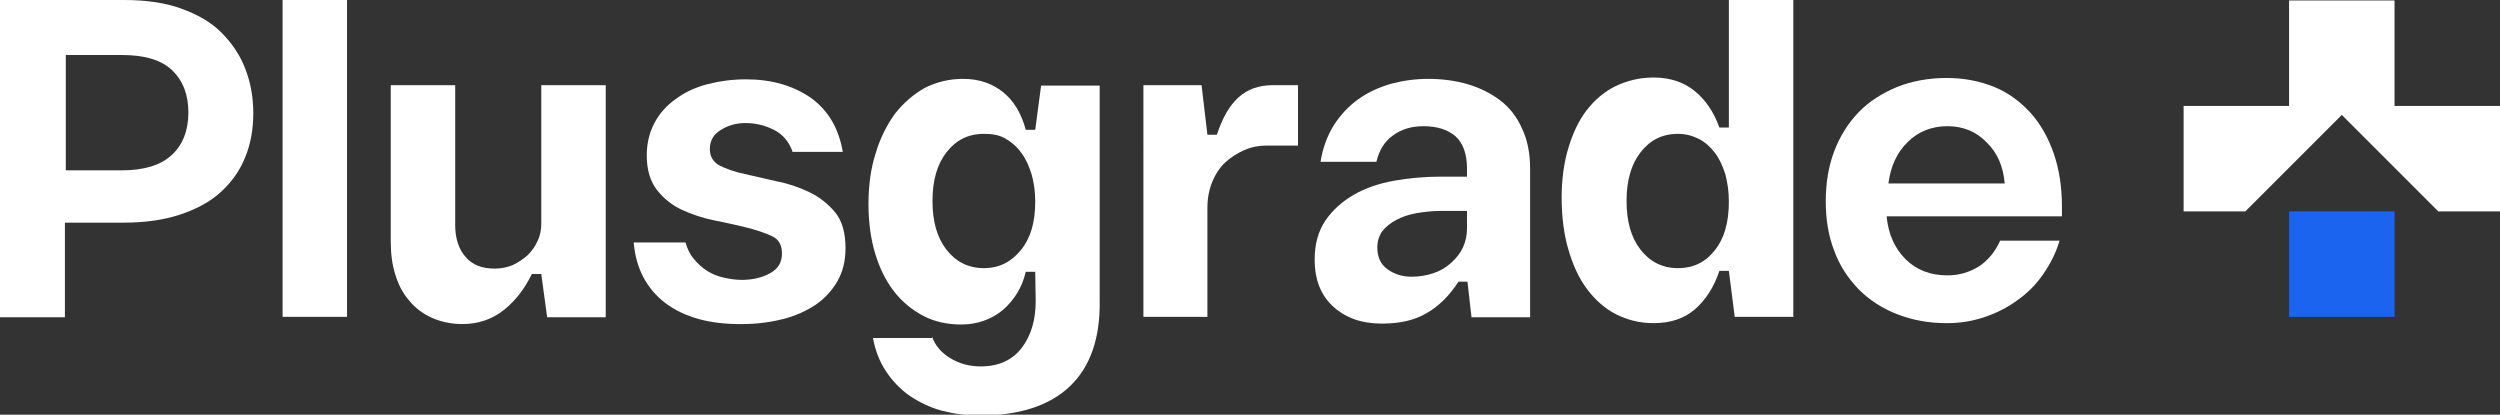
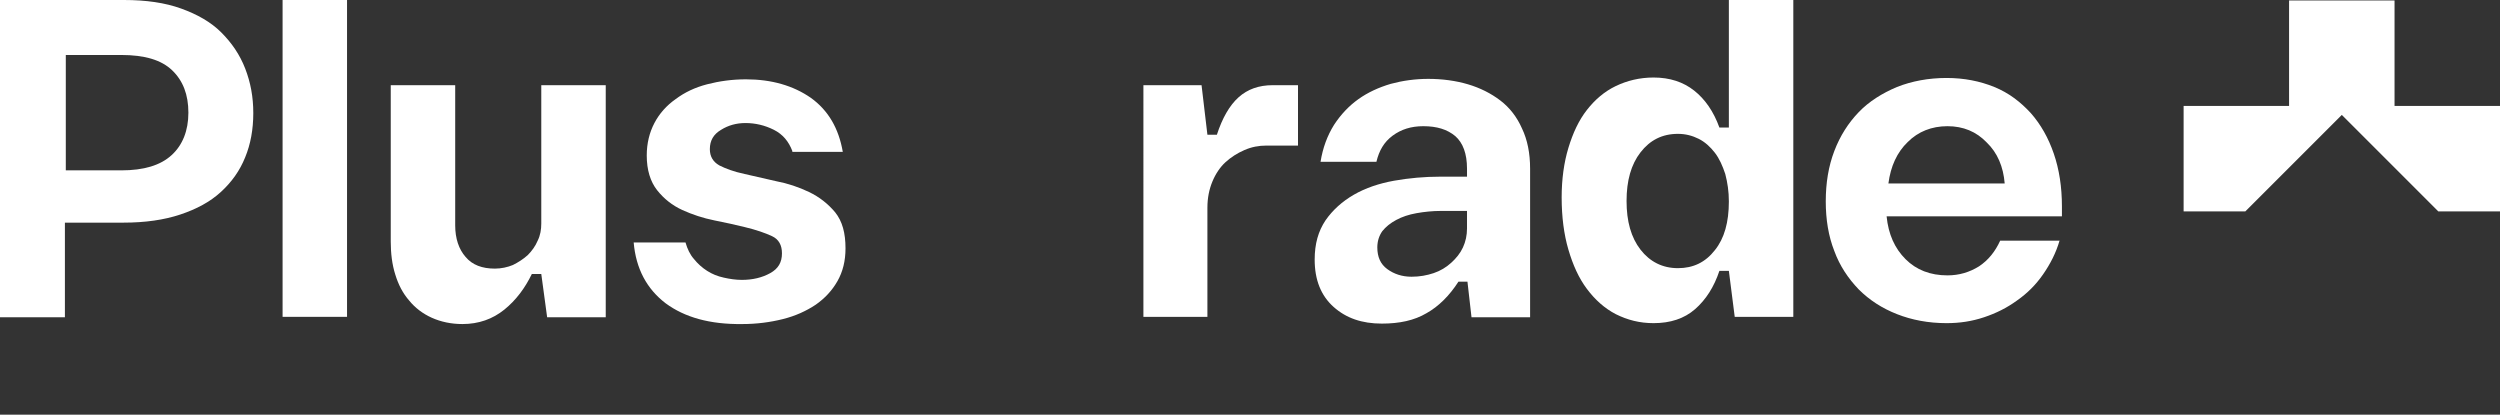
<svg xmlns="http://www.w3.org/2000/svg" version="1.1" x="0px" y="0px" viewBox="0 0 554.7 92" style="enable-background:new 0 0 554.7 92;" xml:space="preserve">
  <rect x="0" y="0" width="554.7" height="92" fill="#333333" stroke="none" />
  <style type="text/css">
	.st0{display:none;}
	.st1{display:inline;fill:#D87777;}
	.st2{display:inline;}
	.st3{fill:#D87777;}
	.st4{fill-rule:evenodd;clip-rule:evenodd;fill:#D87777;}
	.st5{fill:#FFFFFF;}
	.st6{fill-rule:evenodd;clip-rule:evenodd;fill:#FFFFFF;}
	.st7{fill-rule:evenodd;clip-rule:evenodd;fill:#1B64EF;}
</style>
  <g id="Layer_2" class="st0">
    <polygon class="st1" points="-10,60.3 10,80.3 10,60.3  " />
    <polygon class="st1" points="81.8,57.7 101.8,77.7 101.8,57.7  " />
    <polygon class="st1" points="136.1,55.9 156.1,75.9 156.1,55.9  " />
    <polygon class="st1" points="66.9,-10 91,8.9 66.3,8.9  " />
    <polygon class="st1" points="62.7,70.3 72.7,80.3 72.7,64.7  " />
    <polygon class="st1" points="124.4,8.9 134.4,18.9 124.4,18.9  " />
    <polygon class="st1" points="233.9,8.9 243.9,18.9 233.9,18.9  " />
    <polygon class="st1" points="277.9,8.9 287.9,18.9 277.9,22.3  " />
    <polygon class="st1" points="253.7,70.3 263.7,80.3 263.7,70.3  " />
    <polygon class="st1" points="256.6,8.9 266.6,18.9 256.6,18.9  " />
    <polygon class="st1" points="387.9,-10 397.9,0 387.9,0  " />
    <polygon class="st1" points="384.9,70.3 394.9,80.3 394.9,70.3  " />
    <polygon class="st1" points="326.4,70.3 336.4,80.3 336.4,70.3  " />
    <polygon class="st1" points="521.3,-9.9 564.7,33.5 521.3,33.5  " />
-     <polygon class="st1" points="474.5,36.9 517.9,80.3 517.9,33.5 474.5,33.5  " />
    <polygon class="st1" points="531.3,46.9 541.3,56.9 531.3,56.9  " />
  </g>
  <g id="Layer_1" class="st0">
    <g class="st2">
      <g>
        <path class="st3" d="M-10-10h27.5c4.9,0,9.1,0.6,12.7,1.9c3.6,1.3,6.6,3,8.9,5.3s4.1,4.9,5.3,8c1.2,3.1,1.8,6.3,1.8,9.9     c0,3.6-0.6,6.9-1.8,9.8c-1.2,3-3,5.5-5.4,7.7s-5.4,3.8-9,5c-3.6,1.2-7.8,1.8-12.6,1.8h-13v21H-10V-10z M16.9,27.8     c5,0,8.7-1.1,11.2-3.4c2.4-2.2,3.7-5.4,3.7-9.4c0-4-1.2-7.1-3.6-9.4C25.8,3.3,22,2.2,16.9,2.2H4.6v25.6H16.9z" />
        <path class="st3" d="M52.7-10h14.3v70.3H52.7V-10z" />
        <path class="st3" d="M108,50.8c-1.5,3.1-3.5,5.8-6.1,7.9c-2.6,2.1-5.7,3.2-9.3,3.2c-2.5,0-4.8-0.5-6.8-1.4c-2-0.9-3.7-2.2-5-3.8     c-1.4-1.6-2.4-3.5-3.1-5.8c-0.7-2.2-1-4.7-1-7.3V8.9H91V40c0,2.9,0.8,5.3,2.3,7c1.5,1.8,3.7,2.6,6.5,2.6c1.4,0,2.8-0.3,4-0.8     c1.2-0.6,2.3-1.3,3.3-2.2c0.9-0.9,1.7-2,2.2-3.2c0.6-1.2,0.8-2.5,0.8-3.8V8.9h14.3v51.5h-13l-1.3-9.6H108z" />
        <path class="st3" d="M165.8,23.5c-0.8-2.1-2.1-3.7-4.1-4.7c-2-1-4.1-1.5-6.3-1.5c-2,0-3.8,0.5-5.4,1.5c-1.7,1-2.5,2.4-2.5,4.3     c0,1.6,0.7,2.8,2.1,3.6c1.4,0.7,3.2,1.4,5.6,1.9c2.1,0.5,4.4,1,7,1.6c2.6,0.5,5,1.3,7.3,2.4c2.3,1.1,4.2,2.6,5.8,4.5     c1.6,2,2.3,4.6,2.3,8c0,2.8-0.6,5.2-1.8,7.3c-1.2,2.1-2.8,3.8-4.8,5.2c-2.1,1.4-4.5,2.5-7.3,3.2c-2.8,0.7-5.8,1.1-9,1.1     c-7.2,0.1-12.8-1.5-17-4.6c-4.2-3.2-6.6-7.7-7.1-13.5h11.5c0.4,1.4,1,2.7,1.9,3.7c0.8,1,1.8,1.9,2.9,2.6c1.1,0.7,2.3,1.2,3.7,1.5     c1.3,0.3,2.7,0.5,4,0.5c2.4,0,4.5-0.5,6.3-1.5c1.8-1,2.6-2.4,2.6-4.4c0-1.8-0.7-3.1-2.2-3.8c-1.5-0.7-3.5-1.4-6-2     c-2-0.5-4.3-1-6.8-1.5s-4.9-1.3-7.1-2.3c-2.2-1-4.1-2.5-5.6-4.4c-1.5-1.9-2.3-4.5-2.3-7.7c0-2.7,0.6-5.1,1.7-7.2     c1.1-2.1,2.7-3.9,4.7-5.3c2-1.5,4.3-2.6,7-3.3c2.7-0.7,5.6-1.1,8.6-1.1c5.7,0,10.5,1.4,14.4,4.1c3.9,2.8,6.2,6.8,7.1,12H165.8z" />
        <path class="st3" d="M196.8,64.7c0.7,2,2.1,3.6,4.1,4.8c2,1.2,4.2,1.8,6.7,1.8c4,0,7-1.4,9.1-4.1c2.1-2.8,3.1-6.2,3.1-10.4     l-0.1-6.5h-2.1c-0.8,3.5-2.6,6.3-5.1,8.5c-2.6,2.1-5.7,3.2-9.2,3.2c-3.1,0-5.9-0.6-8.4-1.9c-2.5-1.3-4.7-3.1-6.5-5.4     s-3.2-5.1-4.2-8.4c-1-3.3-1.5-7-1.5-11c0-4.1,0.5-7.9,1.6-11.3c1-3.4,2.5-6.3,4.3-8.8c1.9-2.4,4.1-4.3,6.6-5.7     c2.6-1.3,5.4-2,8.5-2c3.5,0,6.4,1,8.8,2.9c2.4,1.9,4.1,4.7,5.1,8.4h2.1l1.3-9.8h13v47.9c0.1,8.2-2.1,14.5-6.6,18.8     c-4.5,4.3-11.2,6.5-20.1,6.5c-2.9,0-5.7-0.4-8.4-1.1c-2.6-0.7-5-1.9-7.1-3.3c-2.1-1.5-3.8-3.3-5.2-5.4c-1.4-2.1-2.4-4.6-2.9-7.4     H196.8z M208.3,19.7c-3.5,0-6.2,1.4-8.3,4.1c-2.1,2.7-3.1,6.3-3.1,10.8c0,4.5,1,8.1,3.1,10.8c2.1,2.7,4.9,4.1,8.3,4.1     c3.3,0,6-1.3,8.2-4s3.2-6.2,3.2-10.8c0-2.2-0.3-4.2-0.8-6c-0.6-1.9-1.3-3.5-2.3-4.8c-1-1.4-2.2-2.4-3.6-3.2S210,19.7,208.3,19.7z     " />
        <path class="st3" d="M277.9,22.3H271c-1.7,0-3.3,0.3-4.9,1c-1.6,0.7-3,1.6-4.2,2.7s-2.2,2.6-2.9,4.3c-0.7,1.7-1.1,3.6-1.1,5.8     v24.2h-14.2V8.9h12.9l1.3,11h2.1c1.2-3.7,2.8-6.5,4.8-8.3c2-1.8,4.5-2.7,7.6-2.7h5.6V22.3z" />
        <path class="st3" d="M315.5,27.4c0-3.3-0.9-5.7-2.6-7.2c-1.8-1.5-4.1-2.2-7.1-2.2c-2.7,0-4.9,0.7-6.8,2.1c-1.9,1.4-3,3.3-3.6,5.8     H283c0.5-3.1,1.5-5.8,3-8.2c1.5-2.3,3.3-4.2,5.4-5.7s4.5-2.6,7.2-3.4c2.6-0.7,5.4-1.1,8.3-1.1c3.1,0,6.1,0.4,8.8,1.2     c2.7,0.8,5.1,2,7.2,3.6s3.7,3.7,4.8,6.2c1.2,2.5,1.8,5.5,1.8,8.9v33h-13l-0.9-7.9h-2c-2,3.1-4.4,5.5-7.1,7     c-2.7,1.6-6,2.3-9.9,2.3c-4.4,0-7.9-1.2-10.7-3.7c-2.8-2.5-4.2-6-4.2-10.5c0-3.5,0.8-6.3,2.4-8.7c1.6-2.3,3.7-4.2,6.3-5.7     c2.6-1.4,5.6-2.5,8.9-3.1c3.4-0.6,6.8-0.9,10.2-0.9h6V27.4z M315.5,36.8h-5.7c-2,0-3.8,0.2-5.5,0.5c-1.7,0.3-3.2,0.8-4.5,1.5     c-1.3,0.7-2.3,1.5-3.1,2.5c-0.7,1-1.1,2.2-1.1,3.6c0,2.1,0.7,3.7,2.2,4.8c1.5,1.1,3.3,1.7,5.4,1.7c1.8,0,3.4-0.3,4.9-0.8     c1.5-0.5,2.8-1.3,3.9-2.3c1.1-1,2-2.1,2.6-3.4c0.6-1.3,0.9-2.7,0.9-4.2V36.8z" />
        <path class="st3" d="M387.9,60.3h-13l-1.3-10.2h-2.1c-1.2,3.6-3,6.4-5.4,8.5c-2.4,2.1-5.5,3.1-9.2,3.1c-3.1,0-5.8-0.7-8.4-2     c-2.5-1.3-4.6-3.2-6.4-5.6c-1.8-2.4-3.1-5.3-4.1-8.7c-1-3.4-1.5-7.3-1.5-11.6c0-4,0.5-7.7,1.5-11c1-3.3,2.3-6.1,4.1-8.4     c1.8-2.3,3.9-4.1,6.4-5.3c2.5-1.2,5.3-1.9,8.4-1.9c3.6,0,6.6,1,9,2.9c2.4,1.9,4.3,4.6,5.6,8.2h2.1V-10h14.3V60.3z M362.3,19.7     c-3.5,0-6.2,1.4-8.3,4.1c-2.1,2.7-3.1,6.3-3.1,10.8c0,4.5,1,8.1,3.1,10.8c2.1,2.7,4.9,4.1,8.3,4.1c3.4,0,6.1-1.3,8.2-4     c2.1-2.6,3.1-6.2,3.1-10.8c0-2.2-0.3-4.2-0.8-6.1c-0.6-1.8-1.3-3.4-2.3-4.7c-1-1.3-2.2-2.4-3.6-3.1     C365.5,20.1,364,19.7,362.3,19.7z" />
-         <path class="st3" d="M447,43.3c-0.8,2.8-2.1,5.3-3.7,7.6c-1.6,2.3-3.5,4.2-5.8,5.8c-2.2,1.6-4.6,2.8-7.3,3.7     c-2.6,0.9-5.4,1.3-8.3,1.3c-4,0-7.7-0.7-11-2c-3.3-1.3-6.1-3.1-8.5-5.5c-2.3-2.4-4.2-5.2-5.4-8.5c-1.3-3.3-1.9-7-1.9-11     c0-4.1,0.6-7.8,1.9-11.2c1.3-3.4,3.1-6.2,5.4-8.6c2.3-2.4,5.2-4.2,8.5-5.6c3.3-1.3,7-2,11-2c3.9,0,7.4,0.7,10.6,2     c3.2,1.3,5.8,3.3,8.1,5.8c2.2,2.5,3.9,5.5,5.1,9c1.2,3.5,1.8,7.4,1.8,11.7V38h-38.9c0.4,4,1.8,7.1,4.2,9.5     c2.4,2.4,5.5,3.6,9.3,3.6c2.6,0,4.9-0.7,7-2c2.1-1.4,3.6-3.3,4.7-5.7H447z M434.8,30.7c-0.3-3.7-1.6-6.8-4-9.1     c-2.3-2.4-5.2-3.6-8.7-3.6c-3.5,0-6.5,1.2-8.8,3.5c-2.4,2.3-3.8,5.4-4.3,9.2H434.8z" />
      </g>
      <g>
        <polygon class="st4" points="521.3,13.5 521.3,-9.9 497.9,-9.9 497.9,13.5 474.5,13.5 474.5,36.9 488.2,36.9 509.6,15.5      531,36.9 544.7,36.9 544.7,13.5    " />
        <rect x="497.9" y="36.9" class="st4" width="23.4" height="23.4" />
      </g>
    </g>
    <g class="st2">
      <g>
-         <path class="st3" d="M10,10h27.5c4.9,0,9.1,0.6,12.7,1.9s6.6,3,8.9,5.3s4.1,4.9,5.3,8c1.2,3.1,1.8,6.3,1.8,9.9     c0,3.6-0.6,6.9-1.8,9.8c-1.2,3-3,5.5-5.4,7.7s-5.4,3.8-9,5c-3.6,1.2-7.8,1.8-12.6,1.8h-13v21H10V10z M36.9,47.8     c5,0,8.7-1.1,11.2-3.4c2.4-2.2,3.7-5.4,3.7-9.4c0-4-1.2-7.1-3.6-9.4c-2.4-2.3-6.1-3.4-11.3-3.4H24.6v25.6H36.9z" />
        <path class="st3" d="M72.7,10h14.3v70.3H72.7V10z" />
        <path class="st3" d="M128,70.8c-1.5,3.1-3.5,5.8-6.1,7.9c-2.6,2.1-5.7,3.2-9.3,3.2c-2.5,0-4.8-0.5-6.8-1.4c-2-0.9-3.7-2.2-5-3.8     c-1.4-1.6-2.4-3.5-3.1-5.8c-0.7-2.2-1-4.7-1-7.3V28.9H111V60c0,2.9,0.8,5.3,2.3,7c1.5,1.8,3.7,2.6,6.5,2.6c1.4,0,2.8-0.3,4-0.8     c1.2-0.6,2.3-1.3,3.3-2.2c0.9-0.9,1.7-2,2.2-3.2c0.6-1.2,0.8-2.5,0.8-3.8V28.9h14.3v51.5h-13l-1.3-9.6H128z" />
        <path class="st3" d="M185.8,43.5c-0.8-2.1-2.1-3.7-4.1-4.7c-2-1-4.1-1.5-6.3-1.5c-2,0-3.8,0.5-5.4,1.5c-1.7,1-2.5,2.4-2.5,4.3     c0,1.6,0.7,2.8,2.1,3.6c1.4,0.7,3.2,1.4,5.6,1.9c2.1,0.5,4.4,1,7,1.6c2.6,0.5,5,1.3,7.3,2.4c2.3,1.1,4.2,2.6,5.8,4.5     c1.6,2,2.3,4.6,2.3,8c0,2.8-0.6,5.2-1.8,7.3c-1.2,2.1-2.8,3.8-4.8,5.2c-2.1,1.4-4.5,2.5-7.3,3.2c-2.8,0.7-5.8,1.1-9,1.1     c-7.2,0.1-12.8-1.5-17-4.6c-4.2-3.2-6.6-7.7-7.1-13.5h11.5c0.4,1.4,1,2.7,1.9,3.7c0.8,1,1.8,1.9,2.9,2.6c1.1,0.7,2.3,1.2,3.7,1.5     c1.3,0.3,2.7,0.5,4,0.5c2.4,0,4.5-0.5,6.3-1.5c1.8-1,2.6-2.4,2.6-4.4c0-1.8-0.7-3.1-2.2-3.8c-1.5-0.7-3.5-1.4-6-2     c-2-0.5-4.3-1-6.8-1.5s-4.9-1.3-7.1-2.3c-2.2-1-4.1-2.5-5.6-4.4c-1.5-1.9-2.3-4.5-2.3-7.7c0-2.7,0.6-5.1,1.7-7.2     c1.1-2.1,2.7-3.9,4.7-5.3c2-1.5,4.3-2.6,7-3.3c2.7-0.7,5.6-1.1,8.6-1.1c5.7,0,10.5,1.4,14.4,4.1c3.9,2.8,6.2,6.8,7.1,12H185.8z" />
        <path class="st3" d="M216.8,84.7c0.7,2,2.1,3.6,4.1,4.8c2,1.2,4.2,1.8,6.7,1.8c4,0,7-1.4,9.1-4.1c2.1-2.8,3.1-6.2,3.1-10.4     l-0.1-6.5h-2.1c-0.8,3.5-2.6,6.3-5.1,8.5c-2.6,2.1-5.7,3.2-9.2,3.2c-3.1,0-5.9-0.6-8.4-1.9c-2.5-1.3-4.7-3.1-6.5-5.4     s-3.2-5.1-4.2-8.4c-1-3.3-1.5-7-1.5-11c0-4.1,0.5-7.9,1.6-11.3c1-3.4,2.5-6.3,4.3-8.8c1.9-2.4,4.1-4.3,6.6-5.7     c2.6-1.3,5.4-2,8.5-2c3.5,0,6.4,1,8.8,2.9c2.4,1.9,4.1,4.7,5.1,8.4h2.1l1.3-9.8h13v47.9c0.1,8.2-2.1,14.5-6.6,18.8     c-4.5,4.3-11.2,6.5-20.1,6.5c-2.9,0-5.7-0.4-8.4-1.1c-2.6-0.7-5-1.9-7.1-3.3c-2.1-1.5-3.8-3.3-5.2-5.4c-1.4-2.1-2.4-4.6-2.9-7.4     H216.8z M228.3,39.7c-3.5,0-6.2,1.4-8.3,4.1c-2.1,2.7-3.1,6.3-3.1,10.8c0,4.5,1,8.1,3.1,10.8c2.1,2.7,4.9,4.1,8.3,4.1     c3.3,0,6-1.3,8.2-4c2.1-2.6,3.2-6.2,3.2-10.8c0-2.2-0.3-4.2-0.8-6c-0.6-1.9-1.3-3.5-2.3-4.8c-1-1.4-2.2-2.4-3.6-3.2     C231.6,40.1,230,39.7,228.3,39.7z" />
        <path class="st3" d="M297.9,42.3H291c-1.7,0-3.3,0.3-4.9,1c-1.6,0.7-3,1.6-4.2,2.7s-2.2,2.6-2.9,4.3c-0.7,1.7-1.1,3.6-1.1,5.8     v24.2h-14.2V28.9h12.9l1.3,11h2.1c1.2-3.7,2.8-6.5,4.8-8.3c2-1.8,4.5-2.7,7.6-2.7h5.6V42.3z" />
        <path class="st3" d="M335.5,47.4c0-3.3-0.9-5.7-2.6-7.2c-1.8-1.5-4.1-2.2-7.1-2.2c-2.7,0-4.9,0.7-6.8,2.1c-1.9,1.4-3,3.3-3.6,5.8     H303c0.5-3.1,1.5-5.8,3-8.2c1.5-2.3,3.3-4.2,5.4-5.7c2.1-1.5,4.5-2.6,7.2-3.4c2.6-0.7,5.4-1.1,8.3-1.1c3.1,0,6.1,0.4,8.8,1.2     c2.7,0.8,5.1,2,7.2,3.6c2.1,1.6,3.7,3.7,4.8,6.2c1.2,2.5,1.8,5.5,1.8,8.9v33h-13l-0.9-7.9h-2c-2,3.1-4.4,5.5-7.1,7     c-2.7,1.6-6,2.3-9.9,2.3c-4.4,0-7.9-1.2-10.7-3.7c-2.8-2.5-4.2-6-4.2-10.5c0-3.5,0.8-6.3,2.4-8.7c1.6-2.3,3.7-4.2,6.3-5.7     s5.6-2.5,8.9-3.1c3.4-0.6,6.8-0.9,10.2-0.9h6V47.4z M335.5,56.8h-5.7c-2,0-3.8,0.2-5.5,0.5c-1.7,0.3-3.2,0.8-4.5,1.5     c-1.3,0.7-2.3,1.5-3.1,2.5c-0.7,1-1.1,2.2-1.1,3.6c0,2.1,0.7,3.7,2.2,4.8c1.5,1.1,3.3,1.7,5.4,1.7c1.8,0,3.4-0.3,4.9-0.8     c1.5-0.5,2.8-1.3,3.9-2.3s2-2.1,2.6-3.4c0.6-1.3,0.9-2.7,0.9-4.2V56.8z" />
        <path class="st3" d="M407.9,80.3h-13l-1.3-10.2h-2.1c-1.2,3.6-3,6.4-5.4,8.5c-2.4,2.1-5.5,3.1-9.2,3.1c-3.1,0-5.8-0.7-8.4-2     c-2.5-1.3-4.6-3.2-6.4-5.6c-1.8-2.4-3.1-5.3-4.1-8.7c-1-3.4-1.5-7.3-1.5-11.6c0-4,0.5-7.7,1.5-11c1-3.3,2.3-6.1,4.1-8.4     c1.8-2.3,3.9-4.1,6.4-5.3c2.5-1.2,5.3-1.9,8.4-1.9c3.6,0,6.6,1,9,2.9c2.4,1.9,4.3,4.6,5.6,8.2h2.1V10h14.3V80.3z M382.3,39.7     c-3.5,0-6.2,1.4-8.3,4.1c-2.1,2.7-3.1,6.3-3.1,10.8c0,4.5,1,8.1,3.1,10.8c2.1,2.7,4.9,4.1,8.3,4.1c3.4,0,6.1-1.3,8.2-4     c2.1-2.6,3.1-6.2,3.1-10.8c0-2.2-0.3-4.2-0.8-6.1c-0.6-1.8-1.3-3.4-2.3-4.7c-1-1.3-2.2-2.4-3.6-3.1     C385.5,40.1,384,39.7,382.3,39.7z" />
        <path class="st3" d="M467,63.3c-0.8,2.8-2.1,5.3-3.7,7.6c-1.6,2.3-3.5,4.2-5.8,5.8c-2.2,1.6-4.6,2.8-7.3,3.7s-5.4,1.3-8.3,1.3     c-4,0-7.7-0.7-11-2c-3.3-1.3-6.1-3.1-8.5-5.5c-2.3-2.4-4.2-5.2-5.4-8.5c-1.3-3.3-1.9-7-1.9-11c0-4.1,0.6-7.8,1.9-11.2     c1.3-3.4,3.1-6.2,5.4-8.6c2.3-2.4,5.2-4.2,8.5-5.6c3.3-1.3,7-2,11-2c3.9,0,7.4,0.7,10.6,2c3.2,1.3,5.8,3.3,8.1,5.8     c2.2,2.5,3.9,5.5,5.1,9c1.2,3.5,1.8,7.4,1.8,11.7V58h-38.9c0.4,4,1.8,7.1,4.2,9.5c2.4,2.4,5.5,3.6,9.3,3.6c2.6,0,4.9-0.7,7-2     c2.1-1.4,3.6-3.3,4.7-5.7H467z M454.8,50.7c-0.3-3.7-1.6-6.8-4-9.1c-2.3-2.4-5.2-3.6-8.7-3.6c-3.5,0-6.5,1.2-8.8,3.5     c-2.4,2.3-3.8,5.4-4.3,9.2H454.8z" />
      </g>
      <g>
        <polygon class="st4" points="541.3,33.5 541.3,10.1 517.9,10.1 517.9,33.5 494.5,33.5 494.5,56.9 508.2,56.9 529.6,35.5      551,56.9 564.7,56.9 564.7,33.5    " />
        <rect x="517.9" y="56.9" class="st4" width="23.4" height="23.4" />
      </g>
    </g>
    <g class="st2">
      <rect x="-174.8" y="253.4" transform="matrix(0.707 -0.707 0.707 0.707 -242.87 -19.287)" width="60.2" height="60.2" />
    </g>
  </g>
  <g id="Layer_3">
    <g>
      <g>
        <path class="st5" d="M0,0h27.5c4.9,0,9.1,0.6,12.7,1.9s6.6,3,8.9,5.3s4.1,4.9,5.3,8c1.2,3.1,1.8,6.3,1.8,9.9     c0,3.6-0.6,6.9-1.8,9.8c-1.2,3-3,5.5-5.4,7.7s-5.4,3.8-9,5c-3.6,1.2-7.8,1.8-12.6,1.8h-13v21H0V0z M26.9,37.8     c5,0,8.7-1.1,11.2-3.4c2.4-2.2,3.7-5.4,3.7-9.4c0-4-1.2-7.1-3.6-9.4c-2.4-2.3-6.1-3.4-11.3-3.4H14.6v25.6H26.9z" />
        <path class="st5" d="M62.7,0h14.3v70.3H62.7V0z" />
        <path class="st5" d="M118,60.8c-1.5,3.1-3.5,5.8-6.1,7.9c-2.6,2.1-5.7,3.2-9.3,3.2c-2.5,0-4.8-0.5-6.8-1.4c-2-0.9-3.7-2.2-5-3.8     c-1.4-1.6-2.4-3.5-3.1-5.8c-0.7-2.2-1-4.7-1-7.3V18.9H101V50c0,2.9,0.8,5.3,2.3,7c1.5,1.8,3.7,2.6,6.5,2.6c1.4,0,2.8-0.3,4-0.8     c1.2-0.6,2.3-1.3,3.3-2.2c0.9-0.9,1.7-2,2.2-3.2c0.6-1.2,0.8-2.5,0.8-3.8V18.9h14.3v51.5h-13l-1.3-9.6H118z" />
        <path class="st5" d="M175.8,33.5c-0.8-2.1-2.1-3.7-4.1-4.7c-2-1-4.1-1.5-6.3-1.5c-2,0-3.8,0.5-5.4,1.5c-1.7,1-2.5,2.4-2.5,4.3     c0,1.6,0.7,2.8,2.1,3.6c1.4,0.7,3.2,1.4,5.6,1.9c2.1,0.5,4.4,1,7,1.6c2.6,0.5,5,1.3,7.3,2.4c2.3,1.1,4.2,2.6,5.8,4.5     c1.6,2,2.3,4.6,2.3,8c0,2.8-0.6,5.2-1.8,7.3c-1.2,2.1-2.8,3.8-4.8,5.2c-2.1,1.4-4.5,2.5-7.3,3.2c-2.8,0.7-5.8,1.1-9,1.1     c-7.2,0.1-12.8-1.5-17-4.6c-4.2-3.2-6.6-7.7-7.1-13.5h11.5c0.4,1.4,1,2.7,1.9,3.7c0.8,1,1.8,1.9,2.9,2.6c1.1,0.7,2.3,1.2,3.7,1.5     c1.3,0.3,2.7,0.5,4,0.5c2.4,0,4.5-0.5,6.3-1.5c1.8-1,2.6-2.4,2.6-4.4c0-1.8-0.7-3.1-2.2-3.8c-1.5-0.7-3.5-1.4-6-2     c-2-0.5-4.3-1-6.8-1.5s-4.9-1.3-7.1-2.3c-2.2-1-4.1-2.5-5.6-4.4c-1.5-1.9-2.3-4.5-2.3-7.7c0-2.7,0.6-5.1,1.7-7.2     c1.1-2.1,2.7-3.9,4.7-5.3c2-1.5,4.3-2.6,7-3.3c2.7-0.7,5.6-1.1,8.6-1.1c5.7,0,10.5,1.4,14.4,4.1c3.9,2.8,6.2,6.8,7.1,12H175.8z" />
-         <path class="st5" d="M206.8,74.7c0.7,2,2.1,3.6,4.1,4.8c2,1.2,4.2,1.8,6.7,1.8c4,0,7-1.4,9.1-4.1c2.1-2.8,3.1-6.2,3.1-10.4     l-0.1-6.5h-2.1c-0.8,3.5-2.6,6.3-5.1,8.5c-2.6,2.1-5.7,3.2-9.2,3.2c-3.1,0-5.9-0.6-8.4-1.9c-2.5-1.3-4.7-3.1-6.5-5.4     c-1.8-2.3-3.2-5.1-4.2-8.4c-1-3.3-1.5-7-1.5-11c0-4.1,0.5-7.9,1.6-11.3c1-3.4,2.5-6.3,4.3-8.8c1.9-2.4,4.1-4.3,6.6-5.7     c2.6-1.3,5.4-2,8.5-2c3.5,0,6.4,1,8.8,2.9c2.4,1.9,4.1,4.7,5.1,8.4h2.1l1.3-9.8h13v47.9c0.1,8.2-2.1,14.5-6.6,18.8     c-4.5,4.3-11.2,6.5-20.1,6.5c-2.9,0-5.7-0.4-8.4-1.1c-2.6-0.7-5-1.9-7.1-3.3c-2.1-1.5-3.8-3.3-5.2-5.4c-1.4-2.1-2.4-4.6-2.9-7.4     H206.8z M218.3,29.7c-3.5,0-6.2,1.4-8.3,4.1c-2.1,2.7-3.1,6.3-3.1,10.8c0,4.5,1,8.1,3.1,10.8c2.1,2.7,4.9,4.1,8.3,4.1     c3.3,0,6-1.3,8.2-4s3.2-6.2,3.2-10.8c0-2.2-0.3-4.2-0.8-6c-0.6-1.9-1.3-3.5-2.3-4.8c-1-1.4-2.2-2.4-3.6-3.2S220,29.7,218.3,29.7z     " />
        <path class="st5" d="M287.9,32.3H281c-1.7,0-3.3,0.3-4.9,1c-1.6,0.7-3,1.6-4.2,2.7s-2.2,2.6-2.9,4.3c-0.7,1.7-1.1,3.6-1.1,5.8     v24.2h-14.2V18.9h12.9l1.3,11h2.1c1.2-3.7,2.8-6.5,4.8-8.3c2-1.8,4.5-2.7,7.6-2.7h5.6V32.3z" />
        <path class="st5" d="M325.5,37.4c0-3.3-0.9-5.7-2.6-7.2c-1.8-1.5-4.1-2.2-7.1-2.2c-2.7,0-4.9,0.7-6.8,2.1c-1.9,1.4-3,3.3-3.6,5.8     H293c0.5-3.1,1.5-5.8,3-8.2c1.5-2.3,3.3-4.2,5.4-5.7s4.5-2.6,7.2-3.4c2.6-0.7,5.4-1.1,8.3-1.1c3.1,0,6.1,0.4,8.8,1.2     c2.7,0.8,5.1,2,7.2,3.6c2.1,1.6,3.7,3.7,4.8,6.2c1.2,2.5,1.8,5.5,1.8,8.9v33h-13l-0.9-7.9h-2c-2,3.1-4.4,5.5-7.1,7     c-2.7,1.6-6,2.3-9.9,2.3c-4.4,0-7.9-1.2-10.7-3.7c-2.8-2.5-4.2-6-4.2-10.5c0-3.5,0.8-6.3,2.4-8.7c1.6-2.3,3.7-4.2,6.3-5.7     s5.6-2.5,8.9-3.1c3.4-0.6,6.8-0.9,10.2-0.9h6V37.4z M325.5,46.8h-5.7c-2,0-3.8,0.2-5.5,0.5c-1.7,0.3-3.2,0.8-4.5,1.5     c-1.3,0.7-2.3,1.5-3.1,2.5c-0.7,1-1.1,2.2-1.1,3.6c0,2.1,0.7,3.7,2.2,4.8c1.5,1.1,3.3,1.7,5.4,1.7c1.8,0,3.4-0.3,4.9-0.8     c1.5-0.5,2.8-1.3,3.9-2.3c1.1-1,2-2.1,2.6-3.4c0.6-1.3,0.9-2.7,0.9-4.2V46.8z" />
        <path class="st5" d="M397.9,70.3h-13l-1.3-10.2h-2.1c-1.2,3.6-3,6.4-5.4,8.5c-2.4,2.1-5.5,3.1-9.2,3.1c-3.1,0-5.8-0.7-8.4-2     c-2.5-1.3-4.6-3.2-6.4-5.6c-1.8-2.4-3.1-5.3-4.1-8.7c-1-3.4-1.5-7.3-1.5-11.6c0-4,0.5-7.7,1.5-11c1-3.3,2.3-6.1,4.1-8.4     c1.8-2.3,3.9-4.1,6.4-5.3c2.5-1.2,5.3-1.9,8.4-1.9c3.6,0,6.6,1,9,2.9c2.4,1.9,4.3,4.6,5.6,8.2h2.1V0h14.3V70.3z M372.3,29.7     c-3.5,0-6.2,1.4-8.3,4.1c-2.1,2.7-3.1,6.3-3.1,10.8c0,4.5,1,8.1,3.1,10.8c2.1,2.7,4.9,4.1,8.3,4.1c3.4,0,6.1-1.3,8.2-4     c2.1-2.6,3.1-6.2,3.1-10.8c0-2.2-0.3-4.2-0.8-6.1c-0.6-1.8-1.3-3.4-2.3-4.7c-1-1.3-2.2-2.4-3.6-3.1     C375.5,30.1,374,29.7,372.3,29.7z" />
        <path class="st5" d="M457,53.3c-0.8,2.8-2.1,5.3-3.7,7.6c-1.6,2.3-3.5,4.2-5.8,5.8c-2.2,1.6-4.6,2.8-7.3,3.7s-5.4,1.3-8.3,1.3     c-4,0-7.7-0.7-11-2c-3.3-1.3-6.1-3.1-8.5-5.5c-2.3-2.4-4.2-5.2-5.4-8.5c-1.3-3.3-1.9-7-1.9-11c0-4.1,0.6-7.8,1.9-11.2     c1.3-3.4,3.1-6.2,5.4-8.6c2.3-2.4,5.2-4.2,8.5-5.6c3.3-1.3,7-2,11-2c3.9,0,7.4,0.7,10.6,2c3.2,1.3,5.8,3.3,8.1,5.8     c2.2,2.5,3.9,5.5,5.1,9c1.2,3.5,1.8,7.4,1.8,11.7V48h-38.9c0.4,4,1.8,7.1,4.2,9.5c2.4,2.4,5.5,3.6,9.3,3.6c2.6,0,4.9-0.7,7-2     c2.1-1.4,3.6-3.3,4.7-5.7H457z M444.8,40.7c-0.3-3.7-1.6-6.8-4-9.1c-2.3-2.4-5.2-3.6-8.7-3.6c-3.5,0-6.5,1.2-8.8,3.5     c-2.4,2.3-3.8,5.4-4.3,9.2H444.8z" />
      </g>
      <g>
        <polygon class="st6" points="531.3,23.5 531.3,0.1 507.9,0.1 507.9,23.5 484.5,23.5 484.5,46.9 498.2,46.9 519.6,25.5 541,46.9      554.7,46.9 554.7,23.5    " />
-         <rect x="507.9" y="46.9" class="st7" width="23.4" height="23.4" />
      </g>
    </g>
  </g>
</svg>